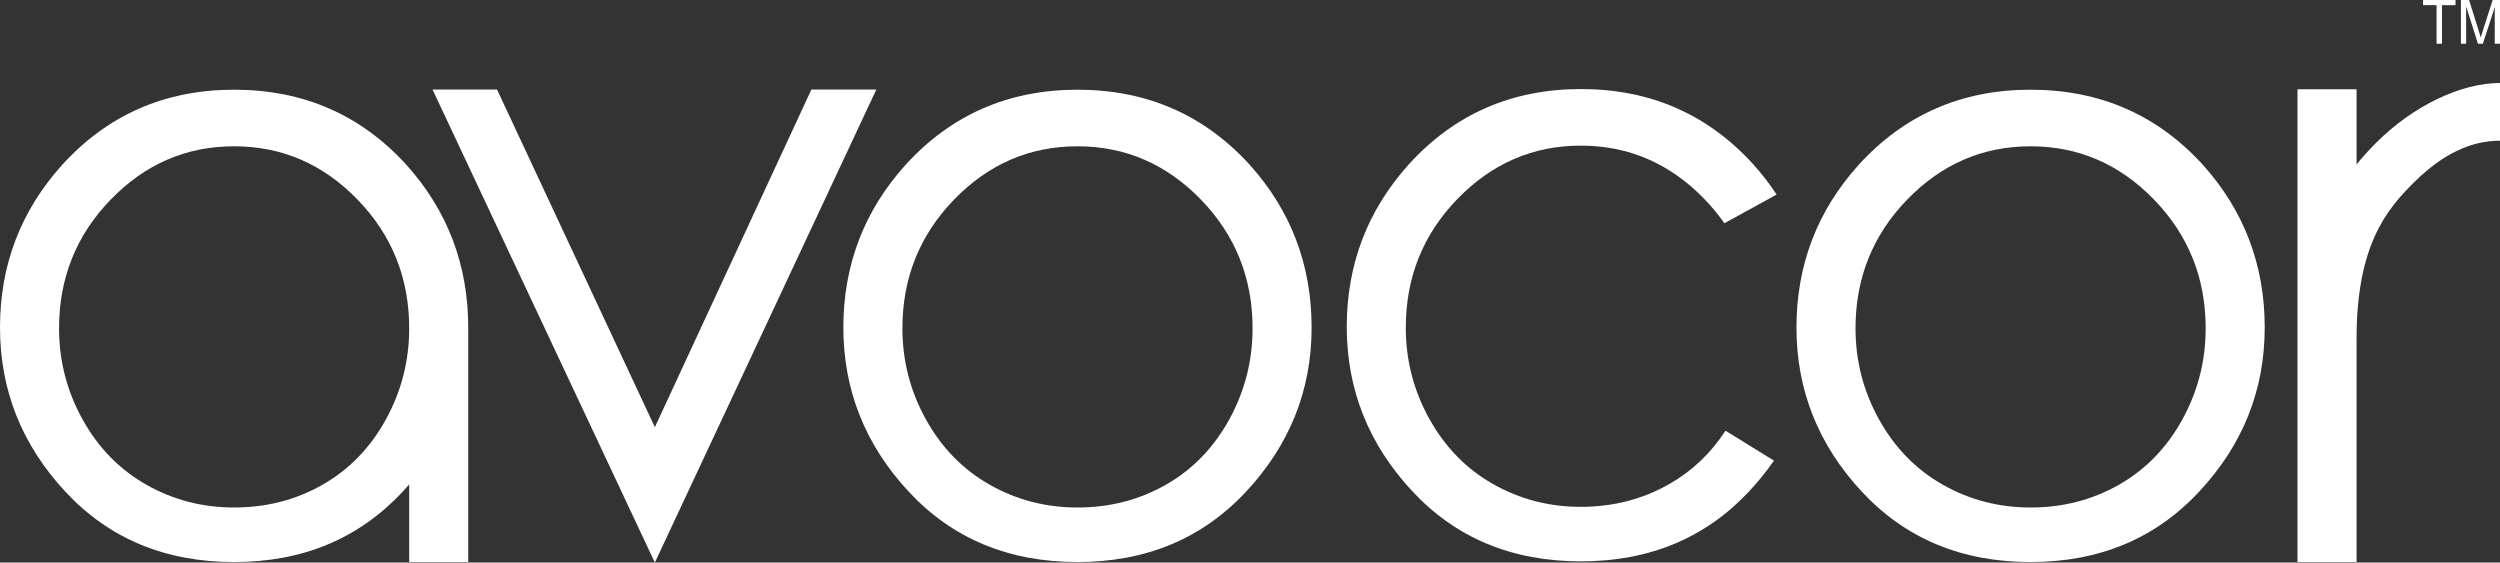
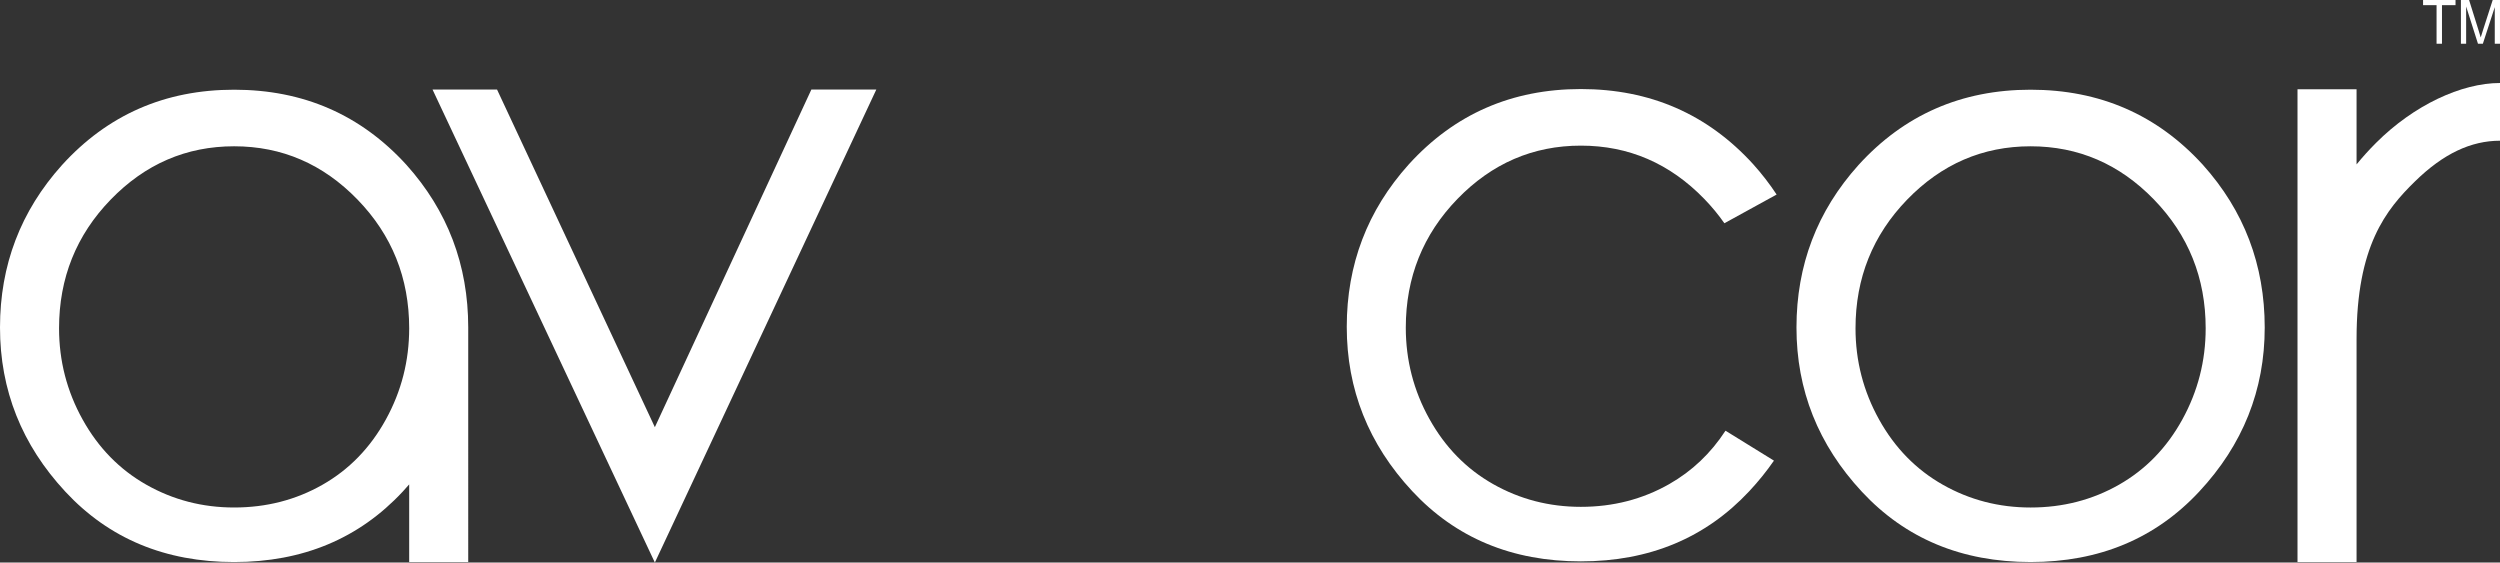
<svg xmlns="http://www.w3.org/2000/svg" version="1.1" id="レイヤー_1" x="0px" y="0px" viewBox="0 0 220.689 49.66" style="enable-background:new 0 0 220.689 49.66;" xml:space="preserve">
  <rect x="0" y="0" width="220.689" height="49.66" fill="#333333" stroke="none" />
  <style type="text/css">
	.st0{fill:#FFFFFF;}
</style>
  <g>
    <polygon class="st0" points="38.181,7.901 43.875,7.901 57.808,37.71 71.626,7.901 77.359,7.901 57.808,49.66  " />
-     <path class="st0" d="M95.116,7.919c6.104,0,11.172,2.208,15.202,6.624c3.643,4.054,5.465,8.843,5.465,14.368   c0,5.526-1.93,10.357-5.791,14.495c-3.862,4.138-8.82,6.207-14.876,6.207c-6.08,0-11.045-2.069-14.894-6.207   c-3.848-4.138-5.773-8.969-5.773-14.495c0-5.501,1.822-10.279,5.466-14.333C83.945,10.14,89.012,7.919,95.116,7.919 M95.116,12.914   c-4.223,0-7.853,1.569-10.895,4.705c-3.04,3.137-4.56,6.925-4.56,11.364c0,2.873,0.694,5.557,2.082,8.053   c1.387,2.497,3.263,4.415,5.628,5.755c2.364,1.339,4.946,2.009,7.745,2.009c2.847,0,5.447-0.67,7.799-2.009   c2.353-1.339,4.217-3.257,5.593-5.755c1.375-2.497,2.063-5.18,2.063-8.053c0-4.439-1.52-8.227-4.56-11.364   C102.971,14.483,99.338,12.914,95.116,12.914" />
    <path class="st0" d="M179.252,7.919c6.104,0,11.172,2.208,15.202,6.624c3.643,4.054,5.465,8.843,5.465,14.368   c0,5.526-1.93,10.357-5.791,14.495c-3.862,4.138-8.82,6.207-14.876,6.207c-6.08,0-11.045-2.069-14.894-6.207   c-3.848-4.138-5.773-8.969-5.773-14.495c0-5.501,1.822-10.279,5.466-14.333C168.08,10.14,173.147,7.919,179.252,7.919    M179.252,12.914c-4.223,0-7.853,1.569-10.895,4.705c-3.04,3.137-4.56,6.925-4.56,11.364c0,2.873,0.694,5.557,2.082,8.053   c1.387,2.497,3.262,4.415,5.628,5.755c2.364,1.339,4.946,2.009,7.745,2.009c2.848,0,5.447-0.67,7.799-2.009   c2.354-1.339,4.217-3.257,5.593-5.755c1.375-2.497,2.063-5.18,2.063-8.053c0-4.439-1.52-8.227-4.56-11.364   C187.106,14.483,183.474,12.914,179.252,12.914" />
    <path class="st0" d="M220.689,12.422c-2.559,0-5,1.142-7.495,3.582c-2.567,2.509-5.167,5.705-5.167,13.918v19.693h-5.213V7.88   h5.213v6.633c0.529-0.651,1.105-1.286,1.721-1.902c3.335-3.336,7.546-5.284,10.941-5.284V12.422z" />
    <polygon class="st0" points="215.089,3.861 215.089,0.455 213.898,0.455 213.898,0 216.763,0 216.763,0.455 215.567,0.455    215.567,3.861  " />
    <path class="st0" d="M217.239,3.861V0h0.72l0.855,2.733c0.079,0.255,0.137,0.445,0.173,0.572c0.041-0.14,0.105-0.347,0.193-0.619   L220.045,0h0.643v3.861h-0.461V0.629l-1.051,3.232h-0.431L217.7,0.574v3.287H217.239z" />
    <path class="st0" d="M156.596,40.663c-0.639,0.925-1.361,1.821-2.168,2.687c-3.861,4.137-8.819,6.206-14.875,6.206   c-6.08,0-11.046-2.069-14.893-6.206c-3.849-4.138-5.774-8.97-5.774-14.496c0-5.501,1.822-10.279,5.466-14.333   c4.028-4.44,9.096-6.66,15.201-6.66s11.172,2.208,15.201,6.624c0.776,0.863,1.469,1.759,2.079,2.689l-4.612,2.534   c-0.518-0.747-1.11-1.462-1.773-2.147c-3.041-3.136-6.672-4.705-10.895-4.705c-4.223,0-7.854,1.57-10.895,4.705   c-3.041,3.136-4.56,6.925-4.56,11.365c0,2.872,0.693,5.556,2.081,8.052c1.388,2.498,3.263,4.416,5.629,5.756   c2.364,1.338,4.945,2.008,7.745,2.008c2.847,0,5.447-0.67,7.8-2.008c2.013-1.147,3.669-2.718,4.967-4.713L156.596,40.663z" />
    <path class="st0" d="M35.869,14.542c-4.03-4.415-9.097-6.623-15.201-6.623c-6.106,0-11.172,2.22-15.202,6.659   C1.822,18.633,0,23.41,0,28.911c0,5.526,1.925,10.358,5.773,14.496c3.848,4.138,8.813,6.207,14.894,6.207   c6.056,0,11.014-2.069,14.875-6.207c0.199-0.213,0.39-0.43,0.579-0.647v6.854h5.212V28.911   C41.333,23.387,39.512,18.597,35.869,14.542 M34.059,37.037c-1.375,2.498-3.239,4.415-5.592,5.755S23.513,44.8,20.668,44.8   c-2.8,0-5.381-0.67-7.746-2.009c-2.364-1.339-4.241-3.257-5.628-5.755c-1.388-2.497-2.081-5.181-2.081-8.053   c0-4.439,1.52-8.228,4.56-11.364c3.04-3.137,6.672-4.705,10.894-4.705c4.222,0,7.853,1.569,10.894,4.705   c3.041,3.136,4.56,6.926,4.56,11.364C36.121,31.856,35.435,34.539,34.059,37.037" />
  </g>
</svg>